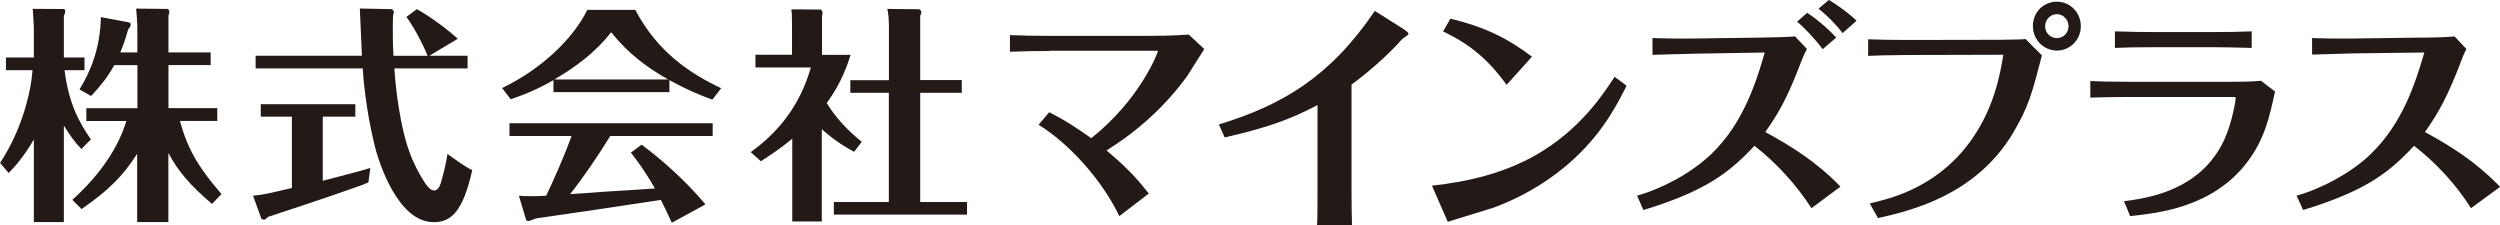
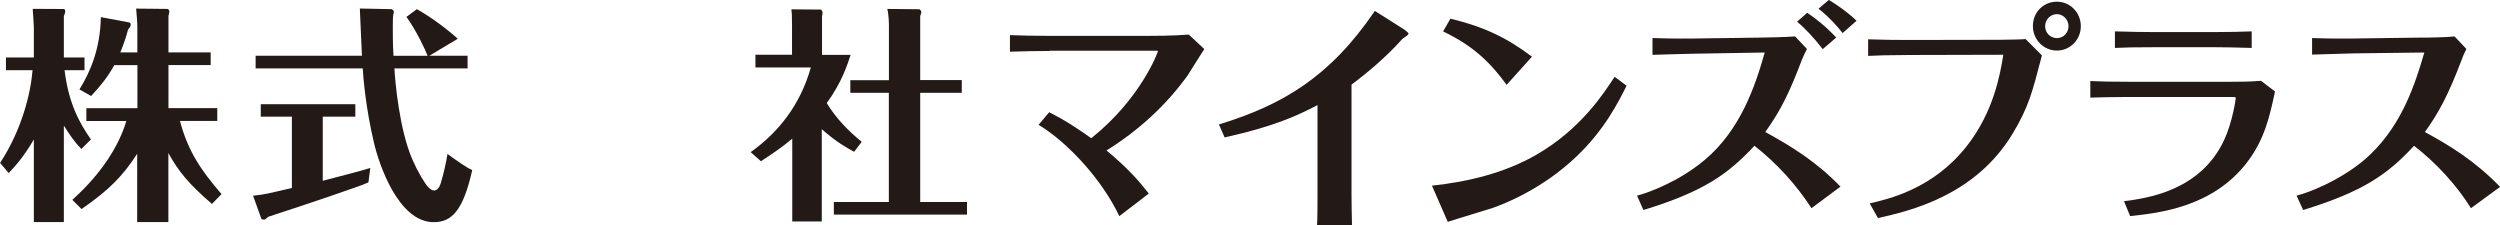
<svg xmlns="http://www.w3.org/2000/svg" id="_レイヤー_2" width="310.91" height="28.02" version="1.1" viewBox="0 0 310.91 28.02">
  <defs>
    <style>
      .st0 {
        fill: #231916;
      }
    </style>
  </defs>
  <g id="text">
    <g>
      <path class="st0" d="M10.12,18.53c-.85-.88-1.3-1.53-2.18-2.91v12h-3.73v-10.28c-1.35,2.34-2.55,3.56-3.13,4.18L.01,20.26c2.71-4.13,3.81-8.66,4.04-11.53H.74v-1.58h3.47v-3.74c0-.11-.11-2.06-.14-2.31l3.87.02c.14,0,.17.18.17.33,0,.14-.11.38-.17.56v5.14h2.57v1.58h-2.48c.51,4.18,1.86,6.57,3.28,8.61,0,0-1.19,1.19-1.19,1.19ZM9.01,24.84c3.67-3.31,5.79-6.73,6.7-9.79h-4.97v-1.59h6.35v-5.36h-2.88c-.76,1.39-1.64,2.52-2.88,3.84l-1.45-.82c1.41-2.26,2.6-5.19,2.66-8.99l3.53.66c.14.03.19.17.19.28,0,.2-.19.45-.33.59-.25.94-.51,1.75-.97,2.86h2.12v-3.09c0-.59-.08-1.61-.15-2.36l3.93.04s.2.11.2.33c0,.16-.08.42-.11.52v4.56h5.25v1.57h-5.25v5.36h6.07v1.59h-4.64c1.02,3.85,2.69,6.22,5.17,9.1l-1.19,1.22c-2.88-2.46-4.24-4.15-5.42-6.33v8.59h-3.88v-8.5c-1.78,2.78-3.56,4.56-6.92,6.88l-1.16-1.16h.03Z" />
      <path class="st0" d="M40.15,22.48c.94-.26,5.08-1.3,5.9-1.59l-.23,1.79c-.7.31-.79.33-1.58.61-4.21,1.5-10.03,3.39-10.88,3.67-.39.34-.42.36-.54.36-.05,0-.31-.07-.31-.1l-1.04-2.88c1.56-.17,1.66-.23,4.83-.96v-8.87h-3.87v-1.55h11.76v1.55h-4.05v7.97h.01ZM48.73,1.15c.11.08.26.2.26.31,0,.06-.09.34-.09.4-.05.22-.05,1.44-.05,1.78,0,1.86.05,2.7.09,3.3h4.24c-.23-.62-1.33-3.03-2.63-4.84l1.29-.96c1.76.96,3.93,2.62,5.09,3.68l-3.53,2.11h4.75v1.58h-9.1c.09,1.66.62,7.63,2.24,11.34.68,1.55,1.55,3.01,2.01,3.47.2.2.43.37.68.37.59,0,.82-.79.96-1.35.2-.66.53-2.04.71-3.19.85.61,2.37,1.72,3.08,2-1.16,5.19-2.63,6.48-4.8,6.48-4.38,0-6.81-7.2-7.43-9.91-1.01-4.24-1.33-8.11-1.39-9.21h-13.32v-1.58h13.22c-.09-1.83-.23-5.43-.26-5.87l4.01.08-.03.01Z" />
-       <path class="st0" d="M83.24,11.46h-14.41v-1.49c-2.4,1.37-4.29,2.03-5.32,2.37l-1.07-1.39c4.87-2.34,8.82-6.1,10.6-9.72h5.97c2.68,5.09,6.58,7.81,10.68,9.74l-1.1,1.42c-1.07-.39-2.83-1.05-5.34-2.43v1.49l-.01.01ZM79.79,17.99c2.46,1.82,5.51,4.5,7.94,7.43l-4.18,2.28c-.63-1.35-.94-2.02-1.36-2.84-7.06,1.07-9.52,1.44-15.53,2.3-.32.1-.8.33-.94.33-.03,0-.29-.05-.29-.14l-.9-3.01c.28.03.53.06,1.75.06.59,0,.91-.03,1.64-.06.79-1.6,2.4-5.25,3.16-7.43h-7.72v-1.58h25.27v1.58h-12.74c-1.38,2.28-3.34,5.15-4.98,7.23,1.98-.14,2.21-.14,3.99-.28,2.17-.14,4.38-.28,6.55-.42-1.3-2.28-2.35-3.64-2.99-4.46,0,0,1.33-.99,1.33-.99ZM83.1,9.88c-4.02-2.26-5.88-4.38-7.09-5.87-1.9,2.43-4.38,4.32-7.07,5.87h14.16Z" />
      <path class="st0" d="M106.21,18.87c-.9-.49-2.18-1.19-4.01-2.8v11.47h-3.67v-10.29c-1.47,1.22-2.6,1.95-3.9,2.8l-1.27-1.13c3.38-2.42,6.13-5.76,7.48-10.53h-6.89v-1.58h4.55v-3.68c0-1.32-.03-1.58-.08-1.97l3.7.03c.17.22.17.26.17.4,0,.11,0,.14-.06.45v4.78h3.56c-.42,1.27-1.1,3.42-2.97,6,1.13,1.86,2.65,3.44,4.35,4.82l-.96,1.25v-.02ZM105.75,11.55v-1.58h4.8V3.21c0-.59-.05-1.52-.2-2.1l3.98.04c.06,0,.25.2.25.36,0,.14-.05.25-.14.48v7.97h5.17v1.58h-5.17v13.58h5.82v1.57h-16.56v-1.57h6.84v-13.58h-4.8l.01.01Z" />
      <path class="st0" d="M130.5,6.34c-1.56,0-3.09.03-4.9.09v-2.06c1.09.05,3.35.09,4.87.09h12.31c.71,0,3.06,0,5.06-.16l1.93,1.8c-.32.46-1.73,2.76-2.08,3.29-2.71,3.76-6.14,6.87-10.08,9.32,2.76,2.31,3.97,3.73,5.26,5.36l-3.67,2.81c-2.11-4.48-6.34-9.12-10.04-11.36l1.32-1.56c2.09,1.05,3.67,2.12,5.23,3.23,6.11-4.86,8.29-10.66,8.29-10.82,0-.06-.05-.06-.18-.06h-13.31l-.01.03Z" />
      <path class="st0" d="M151.61,15.47c7.87-2.41,13.78-5.88,19.37-14.11l3.67,2.32c.06.06.52.36.52.51,0,.06-.12.18-.18.23-.32.23-.56.38-.68.52-1.84,2.08-4.43,4.26-6.23,5.58v13.52c0,.77.03,3.32.06,3.99h-4.35c.06-.67.06-3.18.06-3.95v-11.01c-2.76,1.44-5.53,2.67-11.55,4.02l-.71-1.61.02-.01Z" />
      <path class="st0" d="M178.08,23.09c4.56-.49,9.05-1.58,13.02-3.86,5.53-3.21,8.35-7.62,9.7-9.68l1.49,1.11c-1,1.98-2.7,5.44-6.22,8.79-4.26,4.08-9.02,5.91-10.43,6.41-.79.26-4.71,1.43-5.59,1.73l-1.97-4.51v.01ZM187.37,10.55c-1.91-2.62-4.05-4.82-7.9-6.64l.91-1.59c4.14,1,7.03,2.37,10.14,4.73l-3.15,3.5h0Z" />
      <path class="st0" d="M210.65,6.68s-4.64.11-5.14.14v-2.09c.79.03,2.64.09,5.11.06l7.99-.11c.71,0,3.44-.06,4.64-.15l1.47,1.56c-.23.44-.44.88-.62,1.32-1.5,3.96-2.55,6.19-4.56,9.01,3.21,1.76,6.3,3.64,9.35,6.79l-3.61,2.68c-1.88-2.92-4.35-5.62-7.09-7.76-3.32,3.56-6.34,5.7-13.81,7.99l-.79-1.79c1.38-.35,5.2-1.73,8.44-4.46,4.43-3.73,6.26-9.17,7.44-13.34l-8.82.15h0ZM226.69,6.12c-1.11-1.44-2.29-2.68-3.2-3.42l1.26-1.11c1.09.73,2.32,1.7,3.61,3.08l-1.68,1.44.01.01ZM229.16,4.12c-.7-.92-1.71-2.01-3-3.04l1.29-1.09c.56.35,2.12,1.32,3.44,2.59l-1.73,1.53v.01Z" />
      <path class="st0" d="M232.51,25.3c2.44-.56,7.93-1.85,12.05-7.09,3.4-4.29,4.2-9.05,4.58-11.4l-11.73.03c-2.82.02-3.9.05-5.08.11v-2.06c1.65.06,3.38.08,5.03.08l11.17-.02c1.58-.03,2.81-.03,3.38-.09l2.03,2.03c-1.2,4.62-1.65,6.41-3.64,9.73-4.67,7.75-12.84,9.62-16.75,10.5l-1.03-1.83-.01.01ZM255.81.21c1.65,0,2.97,1.36,2.97,3.05s-1.35,3.03-2.97,3.03-2.99-1.32-2.99-3.05,1.32-3.03,2.99-3.03ZM255.81,1.76c-.82,0-1.47.68-1.47,1.5s.65,1.48,1.47,1.48,1.44-.68,1.44-1.48-.65-1.5-1.44-1.5Z" />
      <path class="st0" d="M259.95,10.08c1.38.06,2.38.09,4.73.09h12.75c.97,0,2.33,0,3.76-.12l1.74,1.33c-.68,3.14-1.29,5.96-3.5,8.84-4.26,5.56-11.02,6.29-14.52,6.65l-.76-1.85c2.79-.36,9.49-1.24,12.46-7.62,1.03-2.23,1.44-5.07,1.44-5.22,0-.12-.26-.12-.29-.12h-13.07c-2.03,0-3.58.05-4.73.08v-2.06h-.01ZM280.03,5.96c-1.88-.06-3.79-.09-4.76-.09h-7.14c-2.73,0-3.94.03-5.11.09v-2.06c1.47.06,3.96.09,5.04.09h7.09c2.17,0,3.58-.04,4.88-.09v2.06Z" />
      <path class="st0" d="M292.66,6.64c-1.41.04-3.71.12-5.12.15v-2.06c2.47.09,3.47.06,5.09.06l8.02-.11c1.53,0,3.41-.03,4.61-.15l1.47,1.56c-.29.55-.48,1.02-.58,1.32-1.68,4.44-2.87,6.61-4.58,9.01,3.14,1.71,6.23,3.59,9.35,6.82l-3.62,2.65c-1.85-2.95-4.32-5.62-7.08-7.76-3.35,3.62-6.38,5.7-13.79,7.99l-.82-1.79c2.85-.76,6.79-2.8,9.19-5.14,3.97-3.82,5.55-8.73,6.7-12.66l-8.84.11h0Z" />
    </g>
  </g>
</svg>